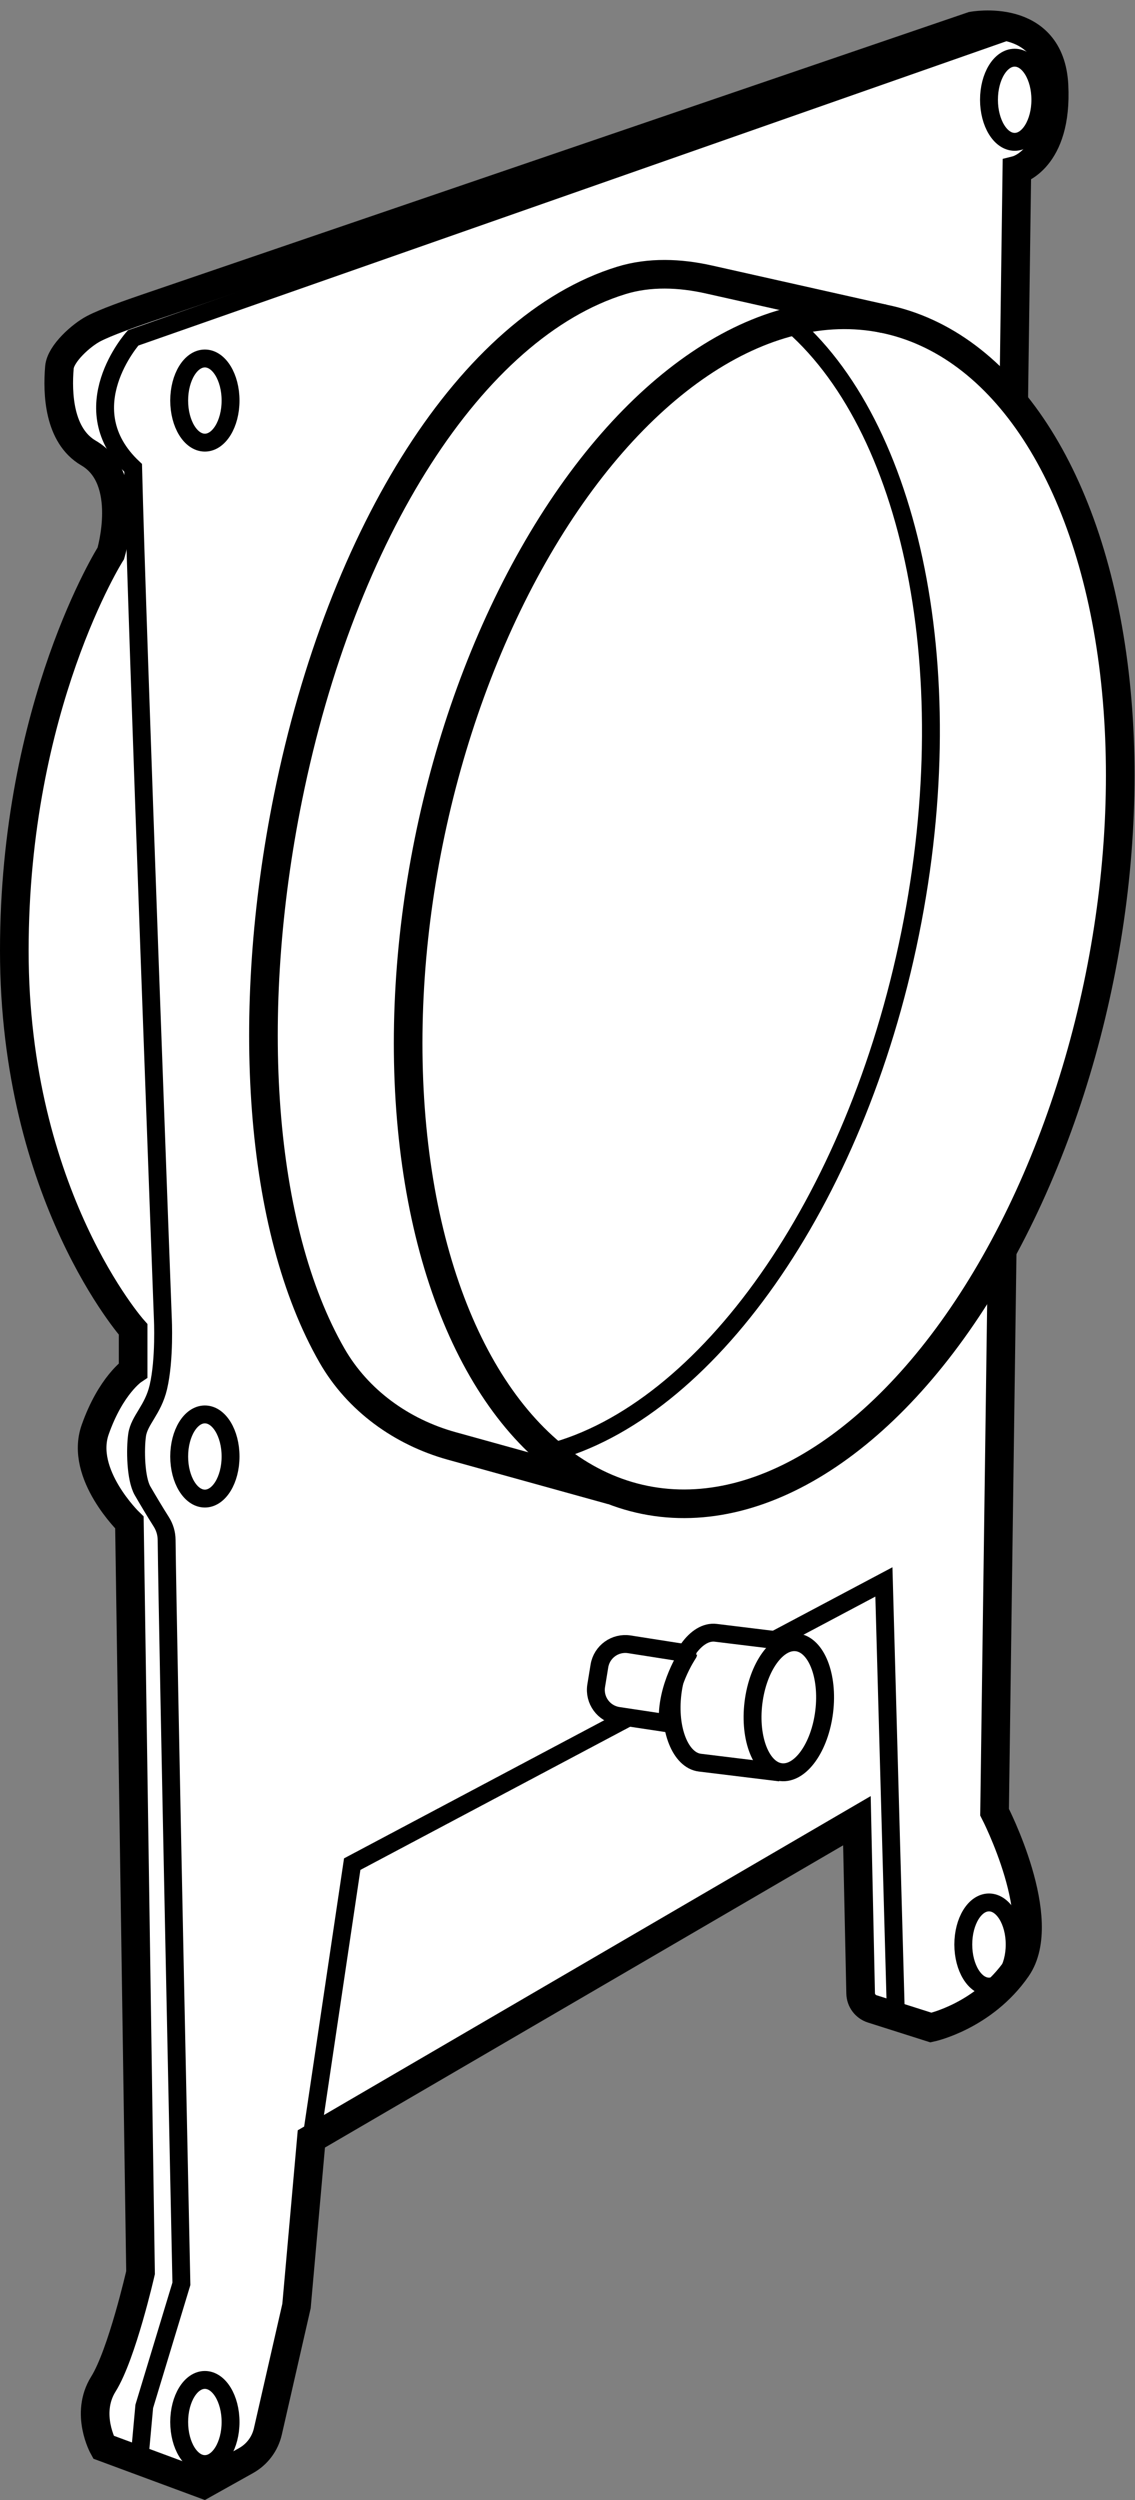
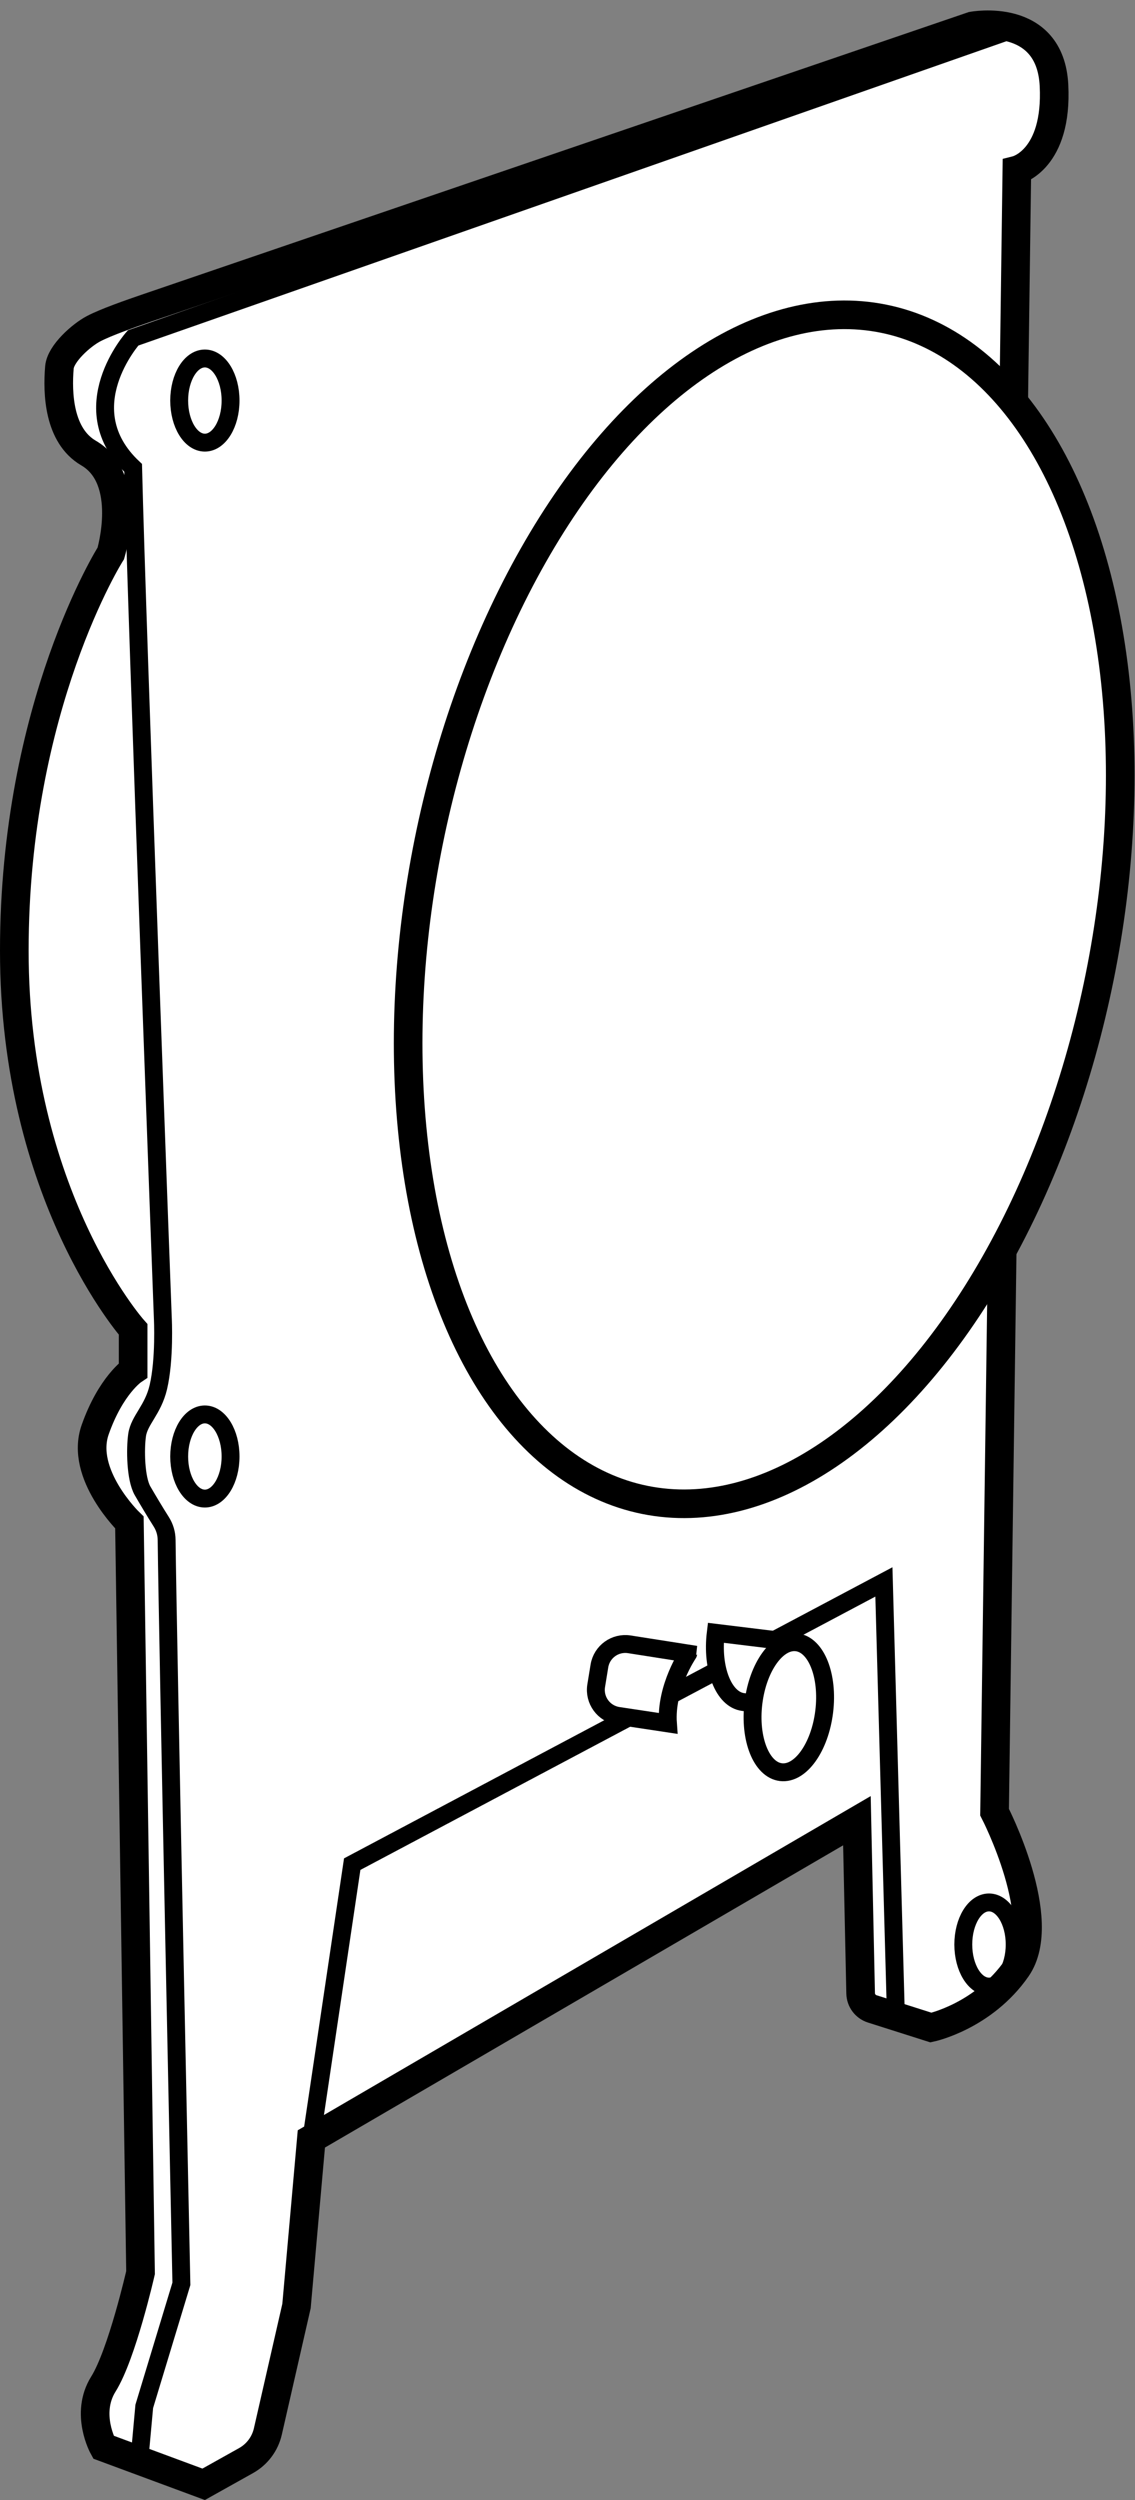
<svg xmlns="http://www.w3.org/2000/svg" version="1.1" id="Layer_2_00000000900743781587695850000014587238176592381057_" x="0px" y="0px" width="31.722px" height="69.865px" viewBox="0 0 31.722 69.865" enable-background="new 0 0 31.722 69.865" xml:space="preserve">
  <rect x="0" y="0" width="31.722" height="69.865" fill="#808080" stroke="none" />
  <path fill="#FFFFFF" stroke="#000000" stroke-width="0.8" stroke-miterlimit="10" d="M4.088,8.614l23.087-7.888  c0,0,2.179-0.415,2.283,1.661c0.104,2.076-1.038,2.365-1.038,2.365L27.797,50.642c0,0,1.557,3.01,0.623,4.359  c-0.934,1.349-2.4,1.661-2.4,1.661l-1.642-0.522c-0.189-0.06-0.319-0.234-0.324-0.432l-0.104-4.827  L8.702,59.774L8.287,64.444l-0.801,3.507c-0.079,0.344-0.299,0.638-0.607,0.811l-1.187,0.664l-2.802-1.038  c0,0-0.519-0.934,0-1.764c0.519-0.83,1.038-3.113,1.038-3.113L3.617,42.548c0,0-1.395-1.349-0.957-2.594  c0.438-1.245,1.061-1.661,1.061-1.661v-1.141c0,0-3.321-3.736-3.321-10.585s2.698-11.104,2.698-11.104  s0.623-2.075-0.623-2.802c-0.832-0.485-0.876-1.667-0.814-2.396c0.033-0.385,0.612-0.9,0.955-1.079  C2.964,9.003,3.662,8.76,4.088,8.614z" />
  <ellipse transform="matrix(0.198 -0.98 0.98 0.198 -7.777 41.318)" fill="#FFFFFF" stroke="#000000" stroke-width="0.8" stroke-miterlimit="10" cx="21.366" cy="25.413" rx="16.842" ry="9.567" />
-   <path fill="none" stroke="#000000" stroke-width="0.8" stroke-miterlimit="10" d="M24.704,8.908l-4.889-1.097  c-0.809-0.182-1.662-0.218-2.454,0.027c-4.172,1.289-7.806,7.012-9.31,14.447  C6.825,28.337,7.24,34.327,9.279,37.882c0.721,1.257,1.95,2.139,3.346,2.526l4.478,1.241" />
  <polyline fill="none" stroke="#000000" stroke-width="0.5" stroke-miterlimit="10" points="8.702,59.774 9.844,52.095   24.704,44.208 25.04,56.35 " />
  <path fill="none" stroke="#000000" stroke-width="0.5" stroke-miterlimit="10" d="M28.359,0.806L3.721,9.443  c0,0-1.764,1.972,0,3.632c0.104,4.359,0.83,23.765,0.83,23.765s0.059,1.143-0.126,1.928  c-0.15,0.637-0.532,0.915-0.593,1.335c-0.056,0.389-0.044,1.219,0.153,1.56c0.147,0.253,0.337,0.573,0.521,0.863  c0.098,0.155,0.149,0.325,0.151,0.508c0.032,2.794,0.413,20.789,0.413,20.789l-1.038,3.425l-0.138,1.513" />
-   <path fill="#FFFFFF" stroke="#000000" stroke-width="0.5" stroke-miterlimit="10" d="M22.248,45.904l-2.243-0.274  c-0.546-0.067-1.087,0.692-1.21,1.694c-0.122,1.002,0.222,1.868,0.767,1.935l2.243,0.274" />
+   <path fill="#FFFFFF" stroke="#000000" stroke-width="0.5" stroke-miterlimit="10" d="M22.248,45.904l-2.243-0.274  c-0.122,1.002,0.222,1.868,0.767,1.935l2.243,0.274" />
  <path fill="#FFFFFF" stroke="#000000" stroke-width="0.5" stroke-miterlimit="10" d="M18.668,48.162l-1.391-0.21  c-0.404-0.061-0.68-0.441-0.614-0.844l0.09-0.551c0.065-0.398,0.439-0.668,0.837-0.605l1.645,0.258  C19.235,46.21,18.594,47.149,18.668,48.162z" />
  <ellipse transform="matrix(0.121 -0.993 0.993 0.121 -28.003 63.812)" fill="#FFFFFF" stroke="#000000" stroke-width="0.5" stroke-miterlimit="10.001" cx="22.03" cy="47.718" rx="1.827" ry="0.996" />
  <ellipse fill="none" stroke="#000000" stroke-width="0.5" stroke-miterlimit="10" cx="5.726" cy="40.703" rx="0.718" ry="1.176" />
  <ellipse fill="none" stroke="#000000" stroke-width="0.5" stroke-miterlimit="10" cx="5.726" cy="11.194" rx="0.718" ry="1.176" />
-   <ellipse fill="none" stroke="#000000" stroke-width="0.5" stroke-miterlimit="10" cx="28.359" cy="2.788" rx="0.718" ry="1.176" />
  <ellipse fill="none" stroke="#000000" stroke-width="0.5" stroke-miterlimit="10" cx="27.641" cy="54.341" rx="0.718" ry="1.176" />
-   <ellipse fill="none" stroke="#000000" stroke-width="0.5" stroke-miterlimit="10" cx="5.726" cy="67.685" rx="0.718" ry="1.176" />
-   <path fill="none" stroke="#000000" stroke-width="0.5" stroke-miterlimit="10" d="M21.831,8.811  c3.541,2.755,5.137,9.709,3.608,17.267C23.906,33.661,19.709,39.463,15.36,40.596" />
</svg>